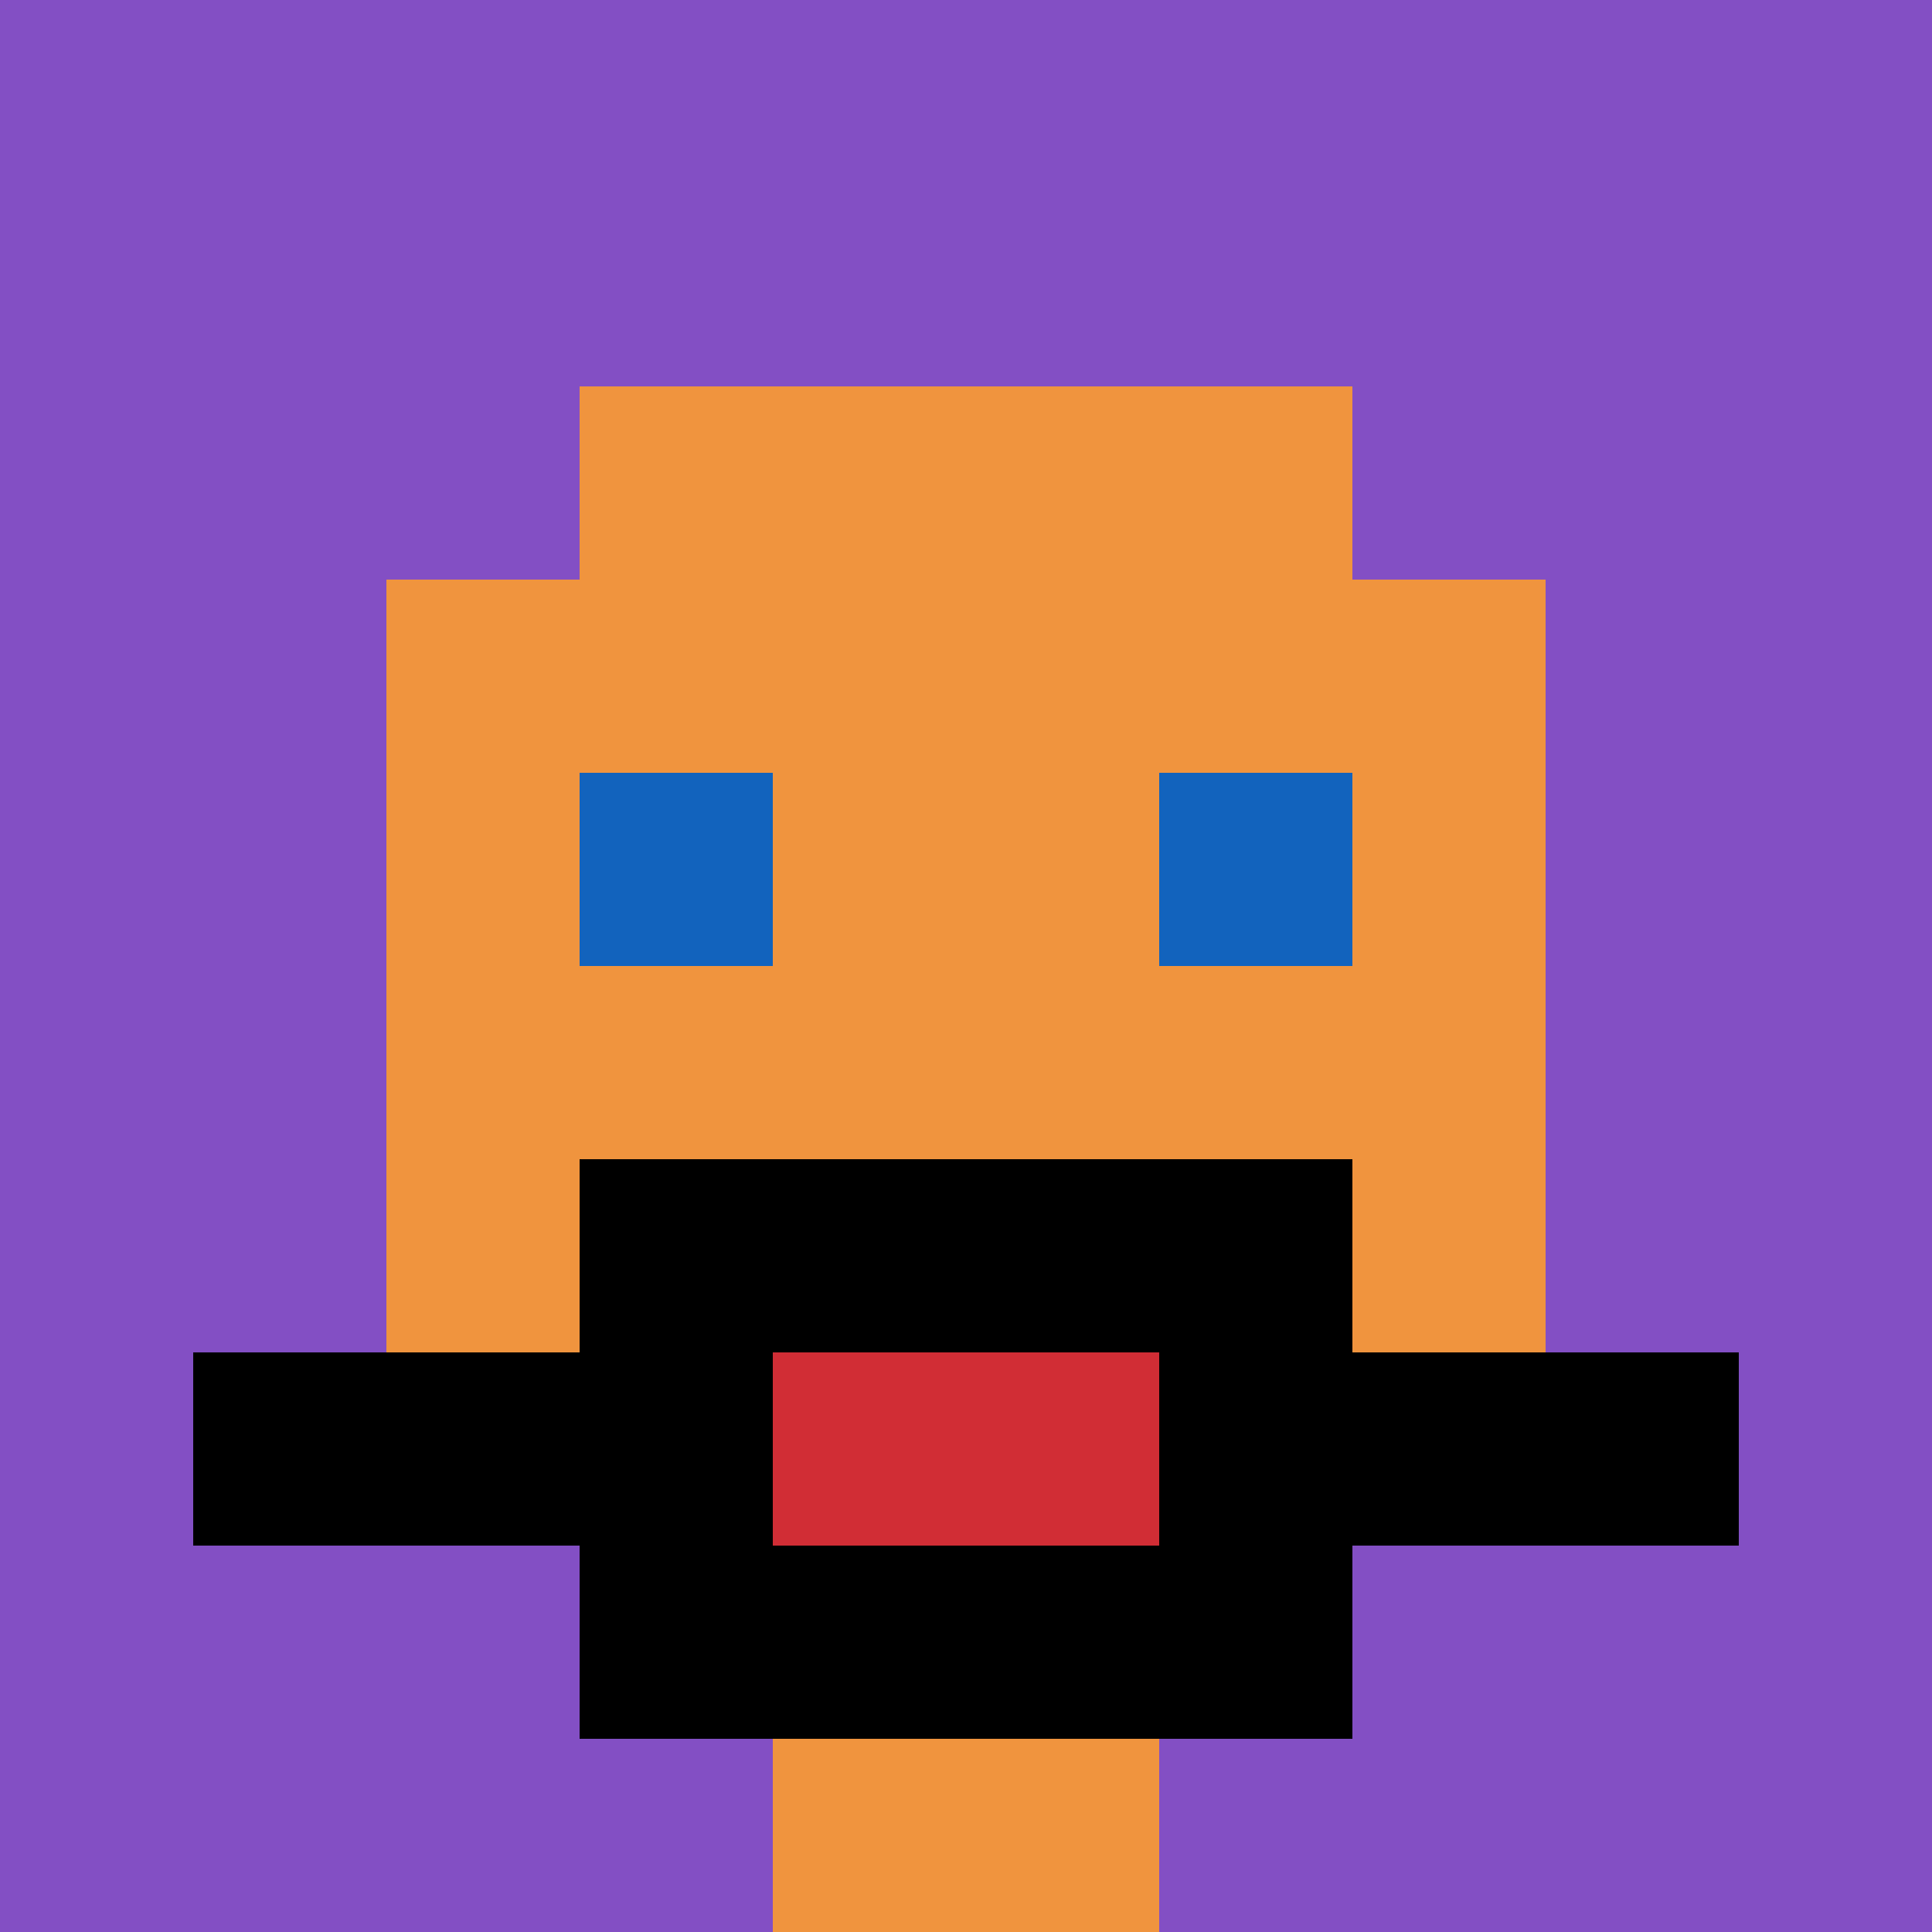
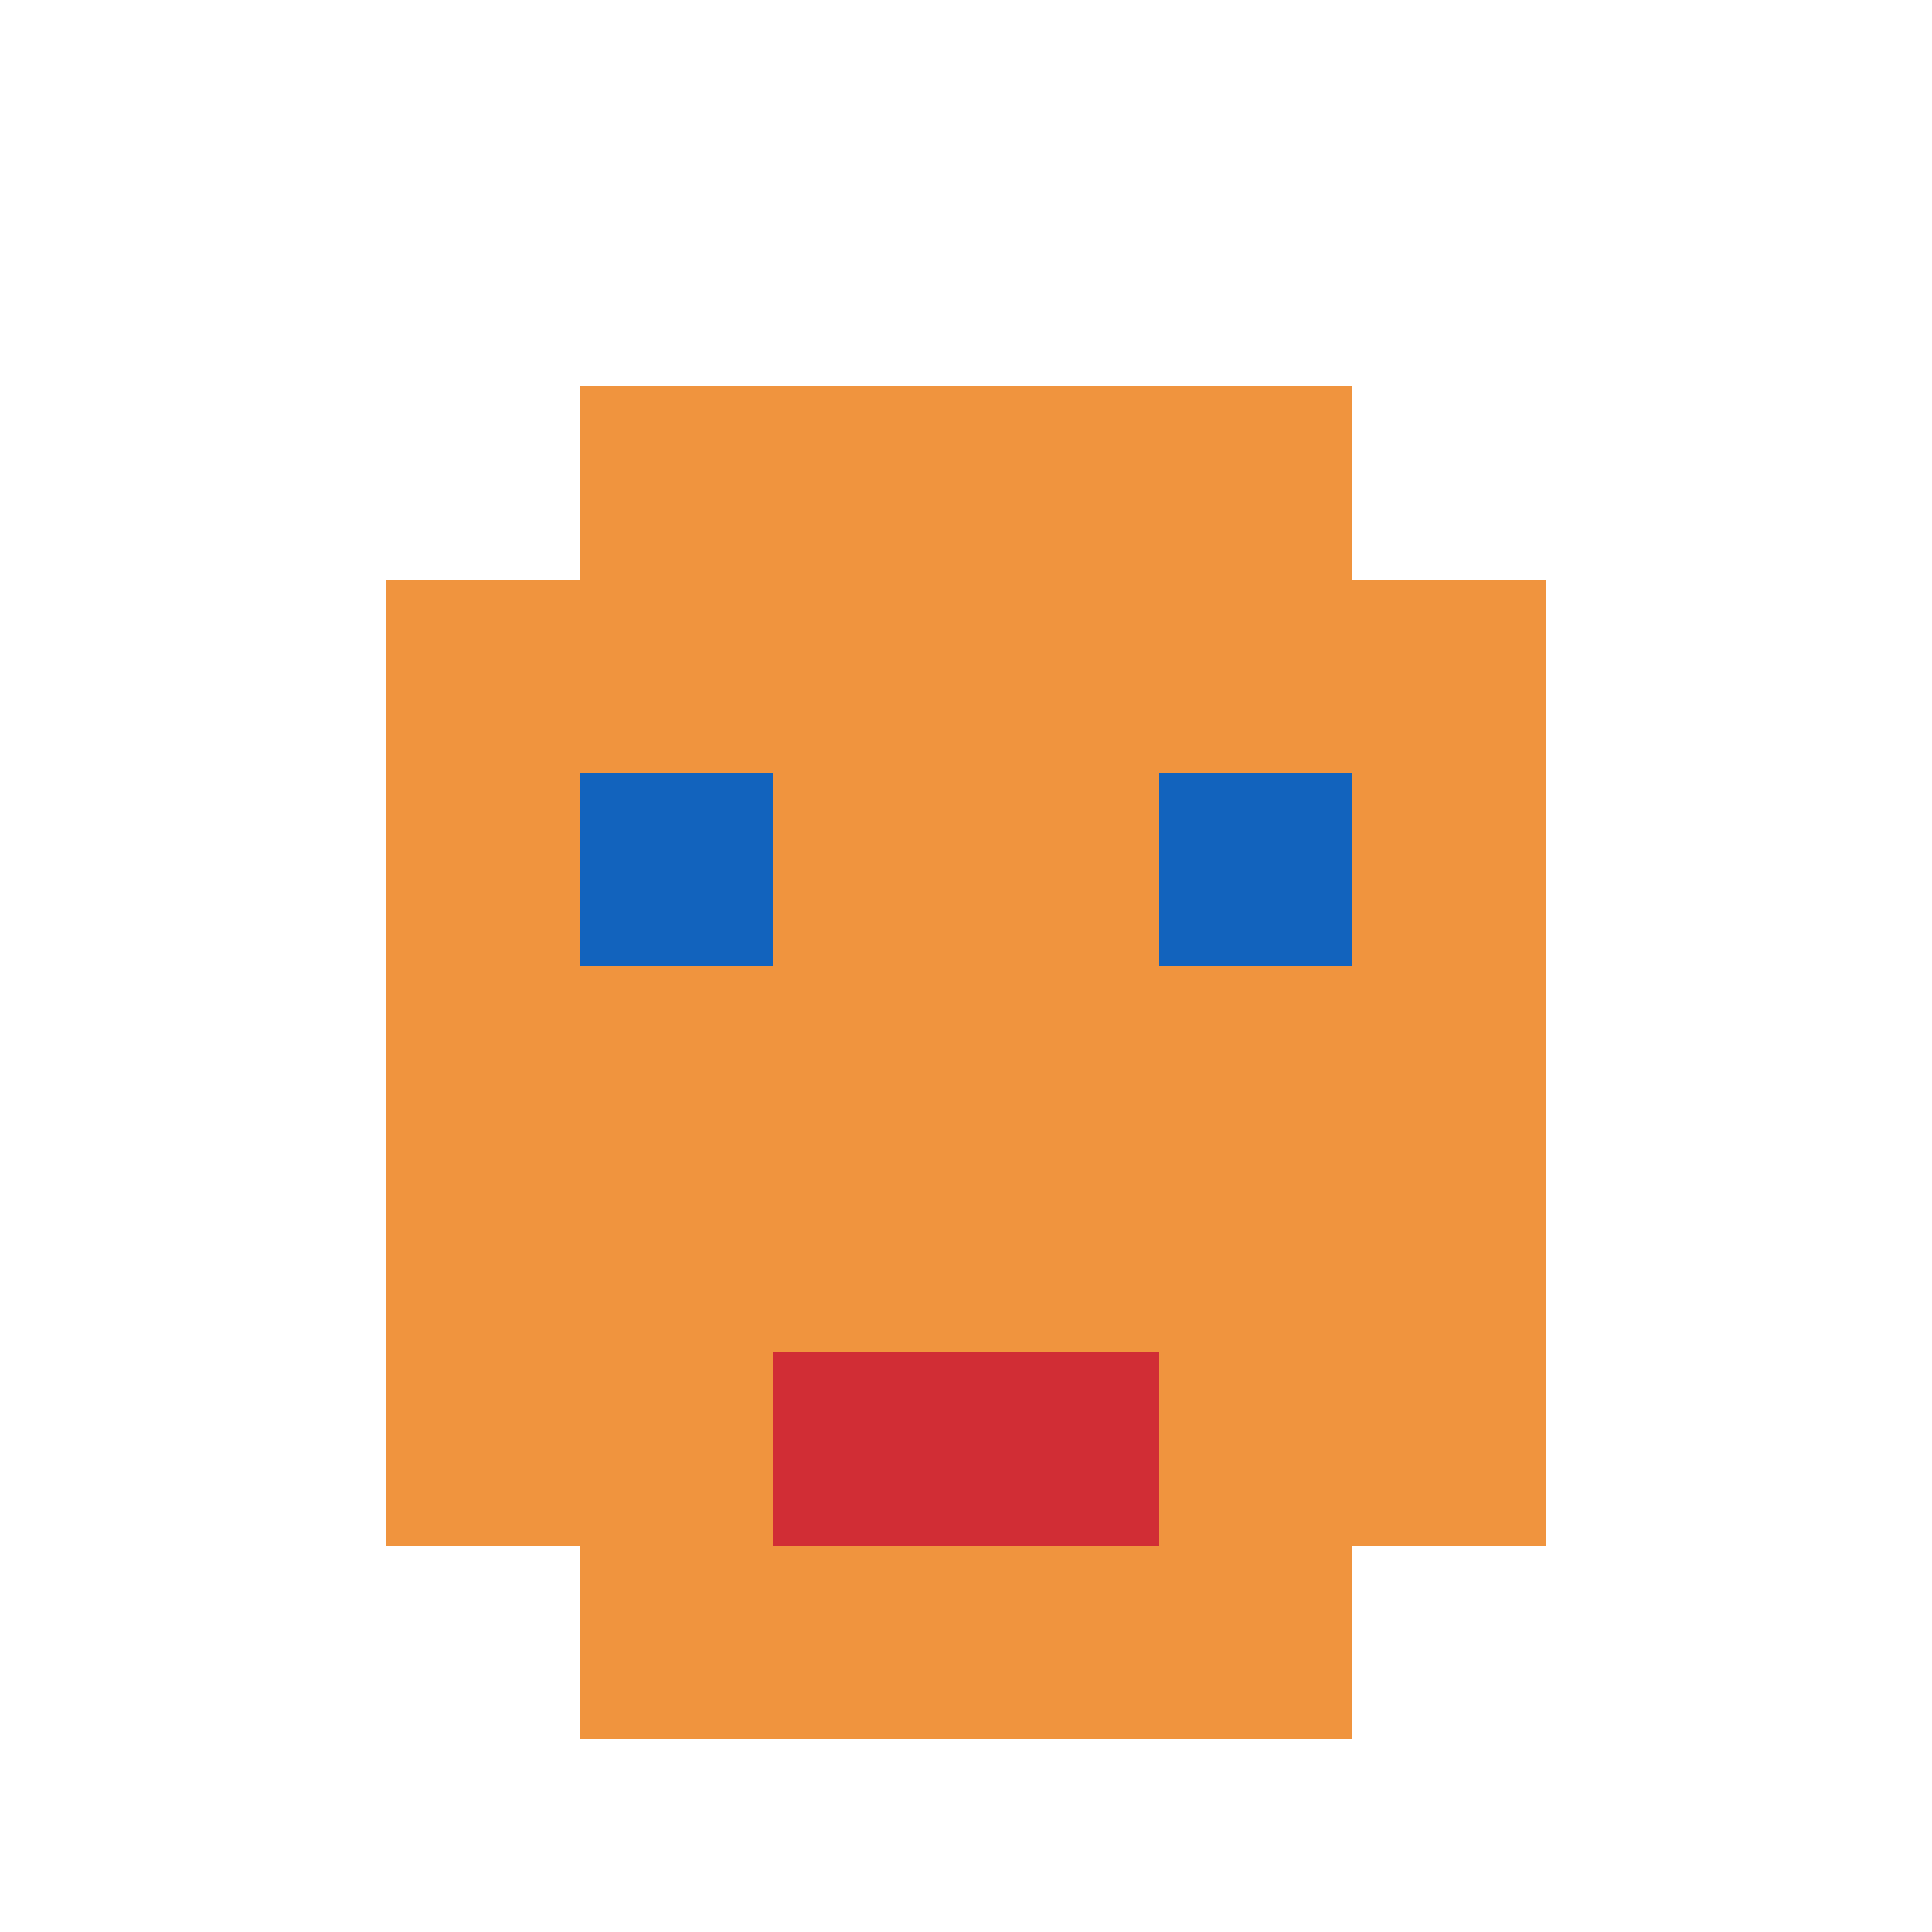
<svg xmlns="http://www.w3.org/2000/svg" version="1.1" width="891" height="891">
  <font _mstmutation="1">
    <title _mstMutation="1">'<font _mstmutation="1">goose-pfp-86661</font>' by Dmitri Cherniak</title>
    <desc _mstMutation="1">
      <font _mstmutation="1">seed=86661
backgroundColor=#ffffff
padding=20
innerPadding=0
timeout=500
dimension=1
border=false
Save=function(){return n.handleSave()}
frame=20
</font>
      <font _mstmutation="1">
Rendered at Wed Oct 04 2023 07:55:54 GMT+0800 (中国标准时间)
Generated in &lt;1ms
</font>
    </desc>
  </font>
  <defs />
  <rect width="100%" height="100%" fill="#ffffff" />
  <g>
    <g id="0-0">
-       <rect x="0" y="0" height="891" width="891" fill="#834FC4" />
      <g>
        <rect id="0-0-3-2-4-7" x="267.3" y="178.2" width="356.4" height="623.7" fill="#F0943E" />
        <rect id="0-0-2-3-6-5" x="178.2" y="267.3" width="534.6" height="445.5" fill="#F0943E" />
-         <rect id="0-0-4-8-2-2" x="356.4" y="712.8" width="178.2" height="178.2" fill="#F0943E" />
-         <rect id="0-0-1-7-8-1" x="89.1" y="623.7" width="712.8" height="89.1" fill="#000000" />
-         <rect id="0-0-3-6-4-3" x="267.3" y="534.6" width="356.4" height="267.3" fill="#000000" />
        <rect id="0-0-4-7-2-1" x="356.4" y="623.7" width="178.2" height="89.1" fill="#D12D35" />
        <rect id="0-0-3-4-1-1" x="267.3" y="356.4" width="89.1" height="89.1" fill="#1263BD" />
        <rect id="0-0-6-4-1-1" x="534.6" y="356.4" width="89.1" height="89.1" fill="#1263BD" />
      </g>
      <rect x="0" y="0" stroke="white" stroke-width="0" height="891" width="891" fill="none" />
    </g>
  </g>
</svg>